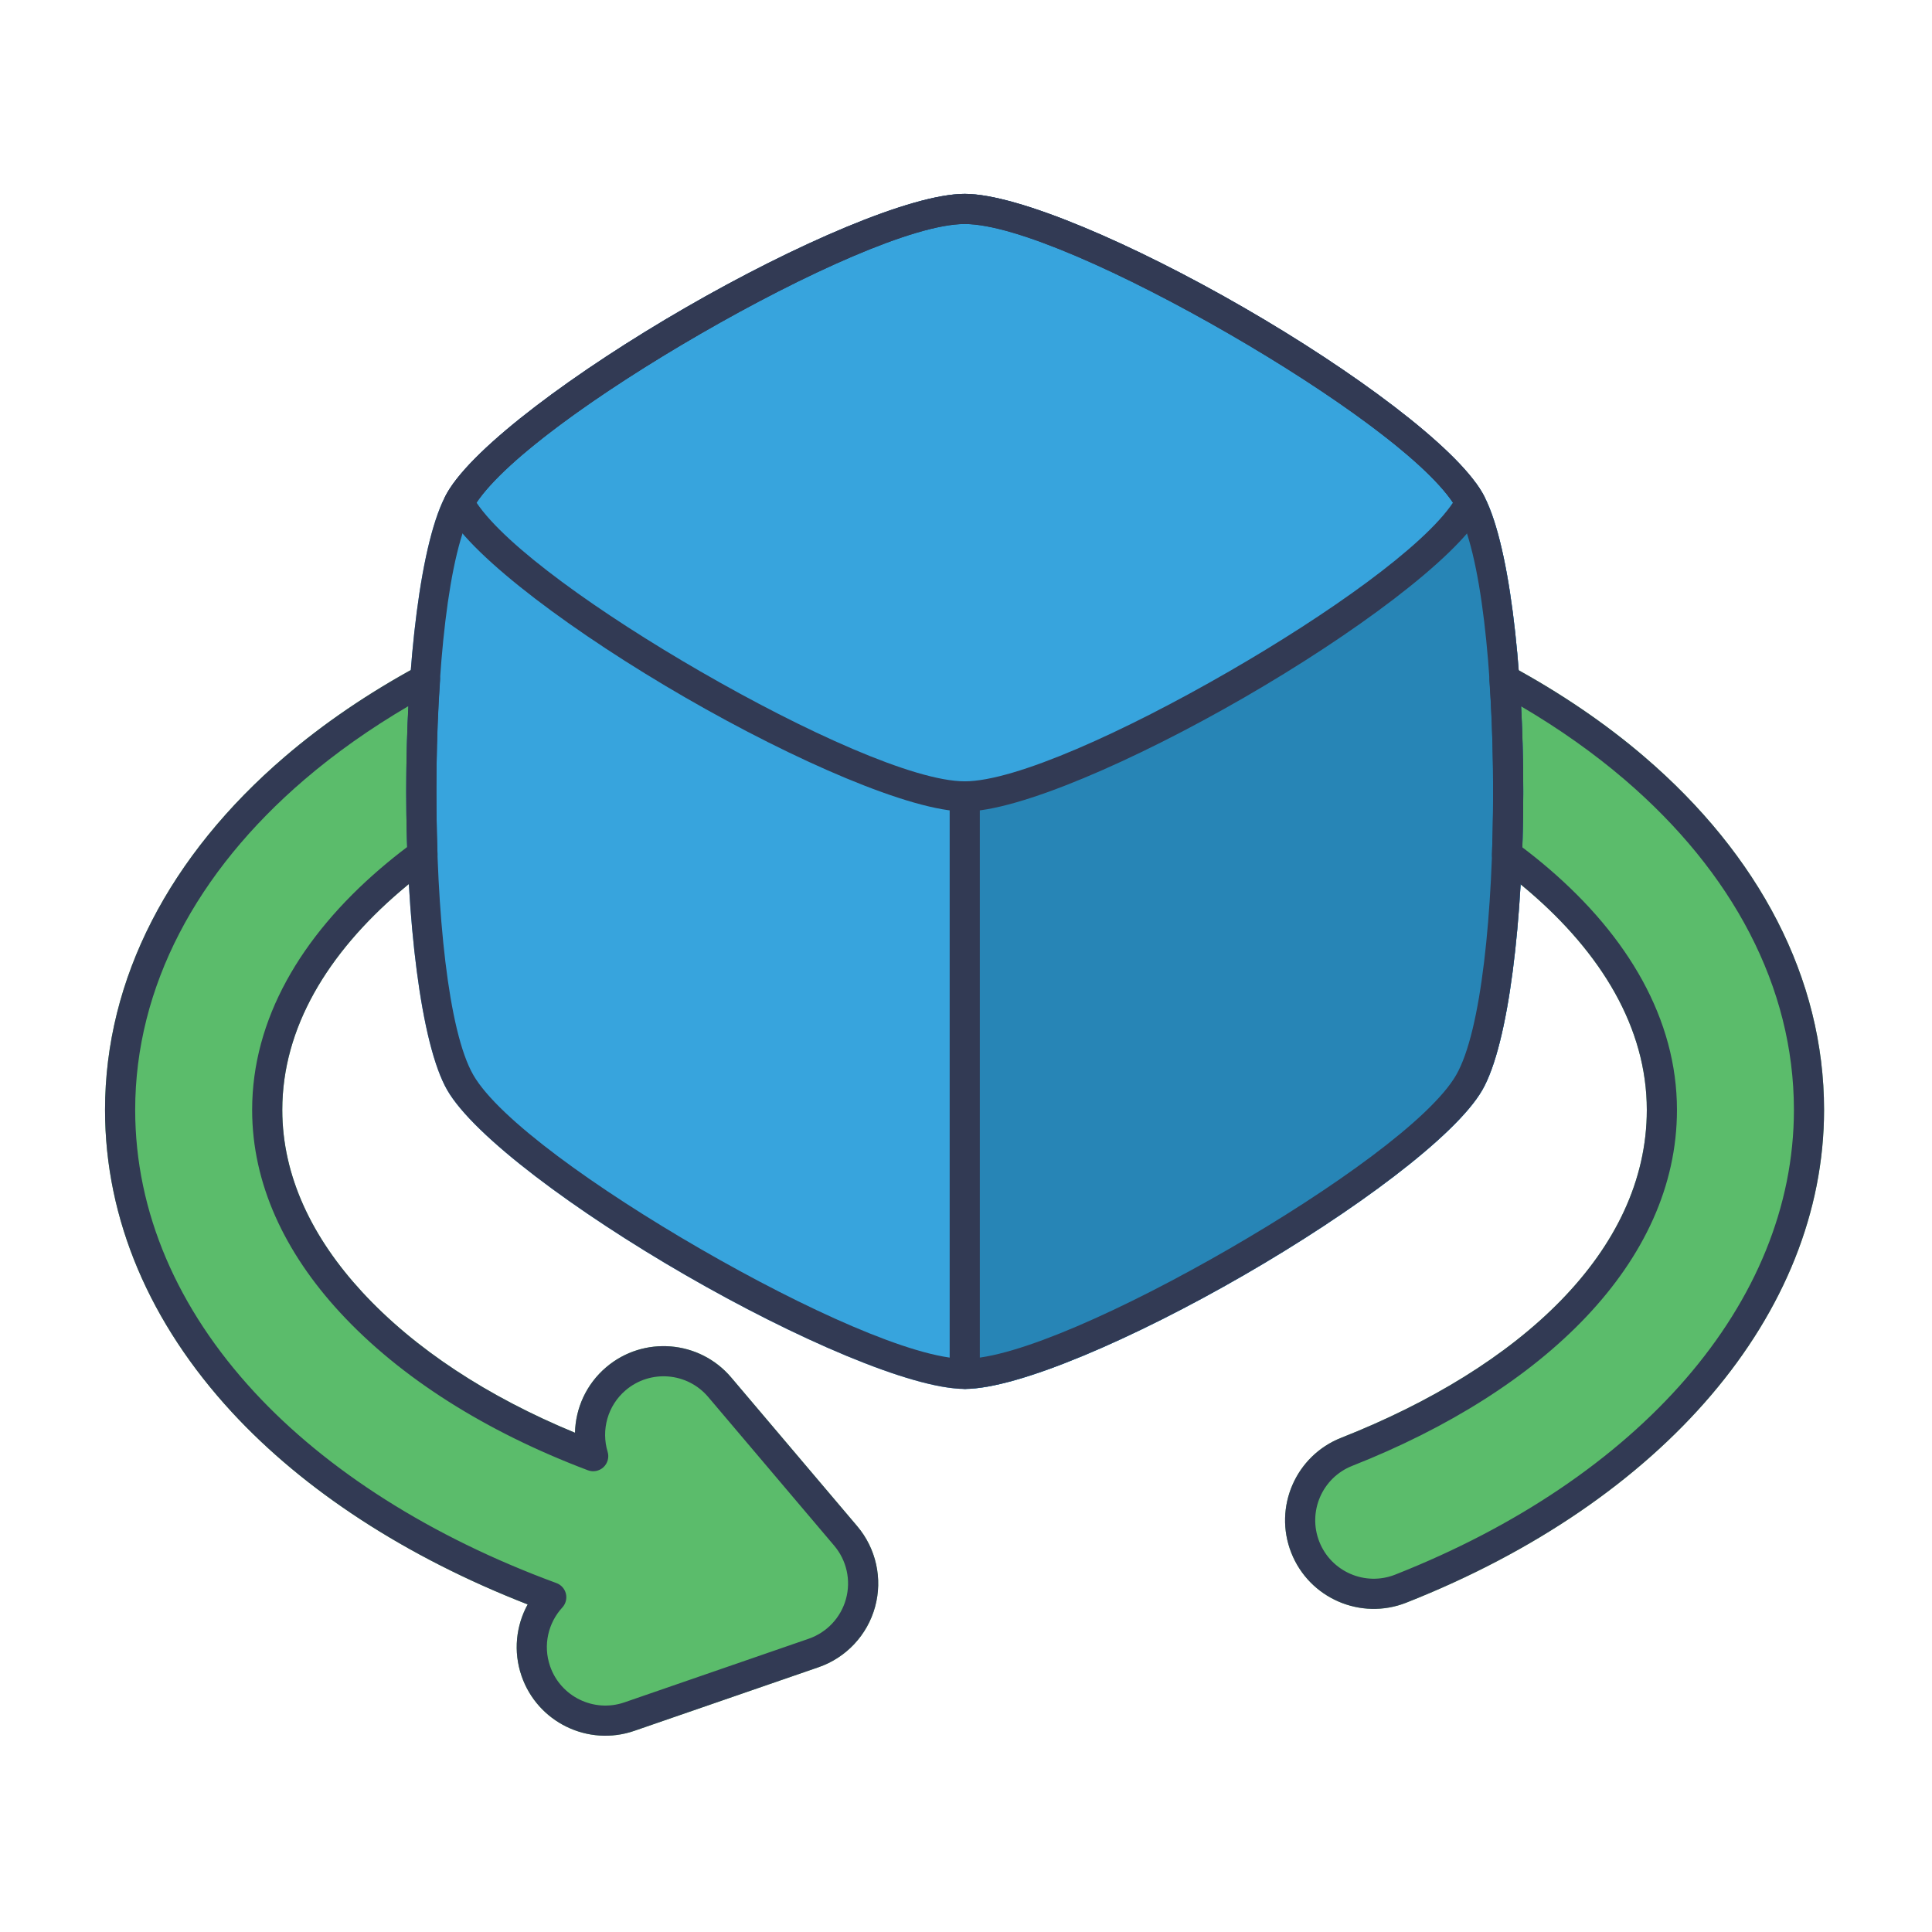
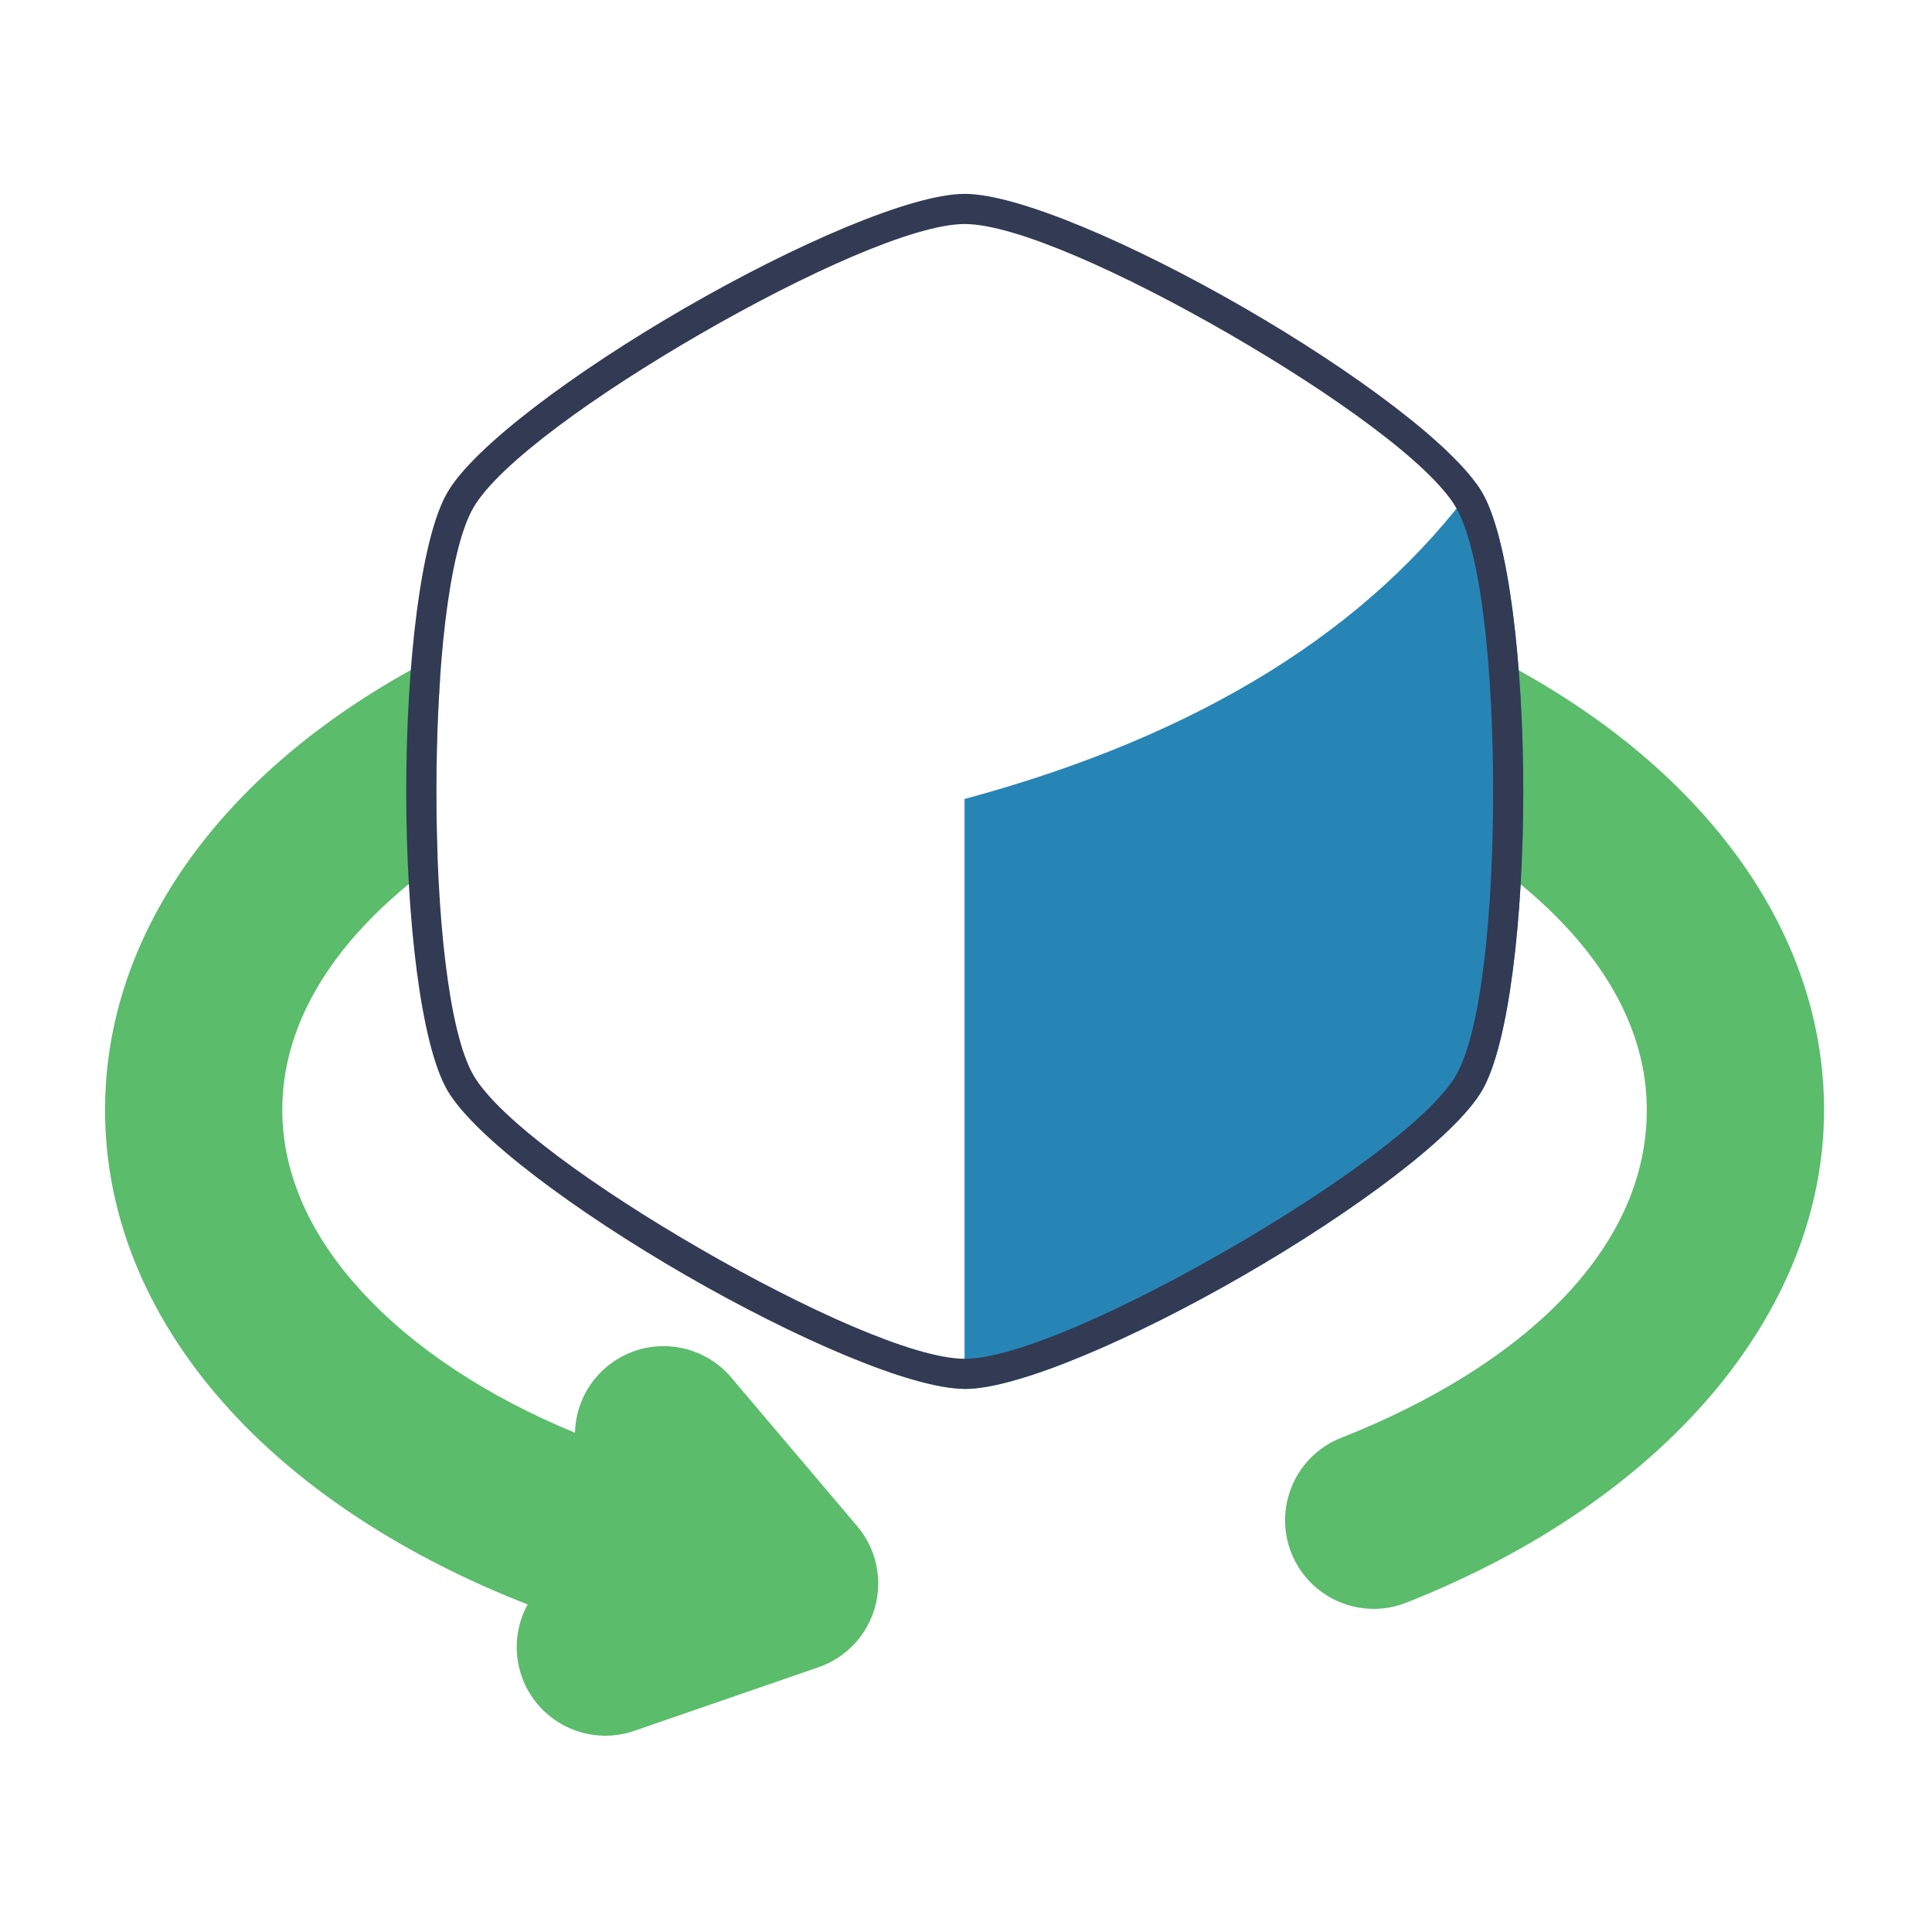
<svg xmlns="http://www.w3.org/2000/svg" width="100%" height="100%" viewBox="0 0 267 267" version="1.1" xml:space="preserve" style="fill-rule:evenodd;clip-rule:evenodd;stroke-linejoin:round;stroke-miterlimit:2;">
  <path d="M60.819,94.04c0.053,-0.759 -0.312,-1.486 -0.951,-1.897c-0.64,-0.412 -1.453,-0.442 -2.121,-0.079c-6.855,3.721 -13.028,7.927 -18.384,12.514c-15.898,13.618 -24.846,30.644 -24.846,48.809c-0,15.179 6.224,29.522 17.536,41.783c9.947,10.782 24.005,19.989 40.872,26.56c-1.606,2.926 -2.017,6.493 -0.844,9.892c2.206,6.39 9.185,9.786 15.575,7.58c-0,0 25.462,-8.791 25.462,-8.791c3.821,-1.319 6.745,-4.439 7.815,-8.337c1.069,-3.899 0.146,-8.074 -2.468,-11.158c0,0 -17.414,-20.551 -17.414,-20.551c-4.37,-5.158 -12.105,-5.797 -17.262,-1.427c-2.78,2.356 -4.247,5.688 -4.325,9.068c-12.035,-4.965 -22.148,-11.579 -29.407,-19.446c-6.862,-7.438 -11.045,-15.965 -11.045,-25.173c0,-11.381 6.326,-21.673 16.287,-30.206c1.374,-1.176 2.815,-2.319 4.318,-3.423c0.556,-0.409 0.874,-1.067 0.848,-1.756c-0.294,-7.961 -0.176,-16.345 0.354,-23.962Zm148.091,-1.945c-0.668,-0.363 -1.481,-0.334 -2.121,0.078c-0.64,0.411 -1.005,1.138 -0.952,1.897c0.53,7.623 0.646,16.009 0.351,23.97c-0.026,0.689 0.291,1.346 0.846,1.755c1.485,1.093 2.909,2.223 4.267,3.386c9.961,8.533 16.287,18.825 16.287,30.206c-0,19.574 -17.639,35.613 -42.237,45.315c-6.288,2.48 -9.38,9.599 -6.899,15.888c2.48,6.288 9.599,9.38 15.887,6.899c35.455,-13.984 57.744,-39.888 57.744,-68.102c0,-18.165 -8.948,-35.191 -24.846,-48.809c-5.34,-4.575 -11.494,-8.77 -18.327,-12.483Z" style="fill:#5bbc6b;" />
-   <path d="M133.327,26.792c-7.379,-0 -23.473,7.004 -38.593,15.733c-15.12,8.729 -29.232,19.166 -32.922,25.556c-3.689,6.39 -5.671,23.831 -5.671,41.289c-0,17.459 1.982,34.899 5.671,41.29c3.69,6.39 17.802,16.826 32.922,25.556c15.12,8.729 31.214,15.733 38.593,15.733c7.379,-0 23.474,-7.004 38.593,-15.733c15.12,-8.73 29.233,-19.166 32.922,-25.556c3.69,-6.391 5.671,-23.831 5.671,-41.29c0,-17.458 -1.981,-34.899 -5.671,-41.289c-3.689,-6.39 -17.802,-16.827 -32.922,-25.556c-15.119,-8.729 -31.214,-15.733 -38.593,-15.733Z" style="fill:#37a4dd;" />
  <path d="M203.983,66.771c-14.695,20.151 -38.027,34.842 -70.683,43.646l0,81.532l0.027,-0c7.379,-0 23.474,-7.004 38.593,-15.733c15.12,-8.73 29.233,-19.166 32.922,-25.556c3.69,-6.391 5.671,-23.831 5.671,-41.29c0,-17.458 -1.981,-34.899 -5.671,-41.289c-0.242,-0.42 -0.53,-0.857 -0.859,-1.31Z" style="fill:#2785b6;" />
  <path d="M133.327,26.792c-7.379,-0 -23.473,7.004 -38.593,15.733c-15.12,8.729 -29.232,19.166 -32.922,25.556c-3.689,6.39 -5.671,23.831 -5.671,41.289c-0,17.459 1.982,34.899 5.671,41.29c3.69,6.39 17.802,16.826 32.922,25.556c15.12,8.729 31.214,15.733 38.593,15.733c7.379,-0 23.474,-7.004 38.593,-15.733c15.12,-8.73 29.233,-19.166 32.922,-25.556c3.69,-6.391 5.671,-23.831 5.671,-41.29c0,-17.458 -1.981,-34.899 -5.671,-41.289c-3.689,-6.39 -17.802,-16.827 -32.922,-25.556c-15.119,-8.729 -31.214,-15.733 -38.593,-15.733Zm0,4.166c7,0 22.166,6.894 36.51,15.175c14.344,8.282 27.897,17.969 31.397,24.031c3.5,6.063 5.113,22.644 5.113,39.206c-0,16.563 -1.613,33.144 -5.113,39.206c-3.5,6.063 -17.053,15.75 -31.397,24.031c-14.344,8.282 -29.51,15.175 -36.51,15.175c-7,0 -22.166,-6.893 -36.51,-15.175c-14.343,-8.281 -27.896,-17.968 -31.397,-24.031c-3.5,-6.062 -5.113,-22.643 -5.113,-39.206c0,-16.562 1.613,-33.143 5.113,-39.206c3.501,-6.062 17.054,-15.749 31.397,-24.031c14.344,-8.281 29.51,-15.175 36.51,-15.175Z" style="fill:#323a54;" />
-   <path d="M61.585,68.49c-0.325,0.612 -0.325,1.345 0,1.956c0.074,0.14 0.15,0.277 0.227,0.409c3.69,6.391 17.802,16.827 32.922,25.556c15.12,8.73 31.214,15.734 38.593,15.734c7.379,-0 23.474,-7.004 38.593,-15.734c15.12,-8.729 29.233,-19.165 32.922,-25.556c0.077,-0.132 0.153,-0.269 0.227,-0.409c0.325,-0.611 0.325,-1.344 0,-1.956c-0.074,-0.139 -0.15,-0.276 -0.227,-0.409c-3.689,-6.39 -17.802,-16.827 -32.922,-25.556c-15.119,-8.729 -31.214,-15.733 -38.593,-15.733c-7.379,-0 -23.473,7.004 -38.593,15.733c-15.12,8.729 -29.232,19.166 -32.922,25.556c-0.077,0.133 -0.153,0.27 -0.227,0.409Zm139.212,0.978c-4.081,6.091 -17.154,15.364 -30.96,23.335c-14.344,8.281 -29.51,15.175 -36.51,15.175c-7,-0 -22.166,-6.894 -36.51,-15.175c-13.806,-7.971 -26.879,-17.244 -30.96,-23.335c4.081,-6.091 17.154,-15.364 30.96,-23.335c14.344,-8.281 29.51,-15.175 36.51,-15.175c7,0 22.166,6.894 36.51,15.175c13.806,7.971 26.879,17.244 30.96,23.335Z" style="fill:#323a54;" />
-   <path d="M131.244,110.061l-0,79.804c-0,1.15 0.933,2.084 2.083,2.084c1.15,-0 2.083,-0.934 2.083,-2.084l0,-79.804c0,-1.15 -0.933,-2.083 -2.083,-2.083c-1.15,-0 -2.083,0.933 -2.083,2.083Z" style="fill:#323a54;" />
-   <path d="M60.819,94.04c0.053,-0.759 -0.312,-1.486 -0.951,-1.897c-0.64,-0.412 -1.453,-0.442 -2.121,-0.079c-6.855,3.721 -13.028,7.927 -18.384,12.514c-15.898,13.618 -24.846,30.644 -24.846,48.809c-0,15.179 6.224,29.522 17.536,41.783c9.947,10.782 24.005,19.989 40.872,26.56c-1.606,2.926 -2.017,6.493 -0.844,9.892c2.206,6.39 9.185,9.786 15.575,7.58c-0,0 25.462,-8.791 25.462,-8.791c3.821,-1.319 6.745,-4.439 7.815,-8.337c1.069,-3.899 0.146,-8.074 -2.468,-11.158c0,0 -17.414,-20.551 -17.414,-20.551c-4.37,-5.158 -12.105,-5.797 -17.262,-1.427c-2.78,2.356 -4.247,5.688 -4.325,9.068c-12.035,-4.965 -22.148,-11.579 -29.407,-19.446c-6.862,-7.438 -11.045,-15.965 -11.045,-25.173c0,-11.381 6.326,-21.673 16.287,-30.206c1.374,-1.176 2.815,-2.319 4.318,-3.423c0.556,-0.409 0.874,-1.067 0.848,-1.756c-0.294,-7.961 -0.176,-16.345 0.354,-23.962Zm-4.387,3.551c-0.32,6.324 -0.376,13.015 -0.169,19.47c-1.269,0.959 -2.495,1.946 -3.675,2.956c-10.97,9.397 -17.742,20.836 -17.742,33.37c-0,10.224 4.529,19.74 12.149,27.998c8.294,8.991 20.113,16.466 34.25,21.804c0.742,0.28 1.579,0.115 2.159,-0.427c0.579,-0.542 0.8,-1.367 0.57,-2.126c-0.906,-2.992 -0.026,-6.371 2.508,-8.519c3.403,-2.883 8.507,-2.461 11.39,0.941c-0,0 17.414,20.552 17.414,20.552c1.725,2.035 2.334,4.789 1.628,7.362c-0.705,2.572 -2.634,4.63 -5.156,5.501c0,-0 -25.462,8.791 -25.462,8.791c-4.216,1.455 -8.821,-0.786 -10.276,-5.002c-1.004,-2.907 -0.249,-5.998 1.698,-8.115c0.47,-0.512 0.654,-1.225 0.491,-1.901c-0.164,-0.675 -0.653,-1.225 -1.306,-1.465c-17.313,-6.368 -31.742,-15.548 -41.787,-26.436c-10.555,-11.441 -16.432,-24.795 -16.432,-38.958c-0,-17.01 8.502,-32.892 23.39,-45.645c4.27,-3.657 9.082,-7.059 14.36,-10.154l-0.002,0.003Zm152.478,-5.496c-0.668,-0.363 -1.481,-0.334 -2.121,0.078c-0.64,0.411 -1.005,1.138 -0.952,1.897c0.53,7.623 0.646,16.009 0.351,23.97c-0.026,0.689 0.291,1.346 0.846,1.755c1.485,1.093 2.909,2.223 4.267,3.386c9.961,8.533 16.287,18.825 16.287,30.206c-0,19.574 -17.639,35.613 -42.237,45.315c-6.288,2.48 -9.38,9.599 -6.899,15.888c2.48,6.288 9.599,9.38 15.887,6.899c35.455,-13.984 57.744,-39.888 57.744,-68.102c0,-18.165 -8.948,-35.191 -24.846,-48.809c-5.34,-4.575 -11.494,-8.77 -18.327,-12.483Zm1.312,5.526c5.256,3.086 10.05,6.477 14.304,10.121c14.888,12.753 23.391,28.635 23.391,45.645c-0,26.741 -21.502,50.971 -55.107,64.226c-4.149,1.637 -8.846,-0.403 -10.482,-4.552c-1.637,-4.149 0.403,-8.846 4.552,-10.483c26.44,-10.429 44.874,-28.151 44.874,-49.191c0,-12.534 -6.772,-23.973 -17.742,-33.37c-1.163,-0.996 -2.372,-1.969 -3.624,-2.917c0.21,-6.454 0.155,-13.148 -0.165,-19.477l-0.001,-0.002Z" style="fill:#323a54;" />
</svg>